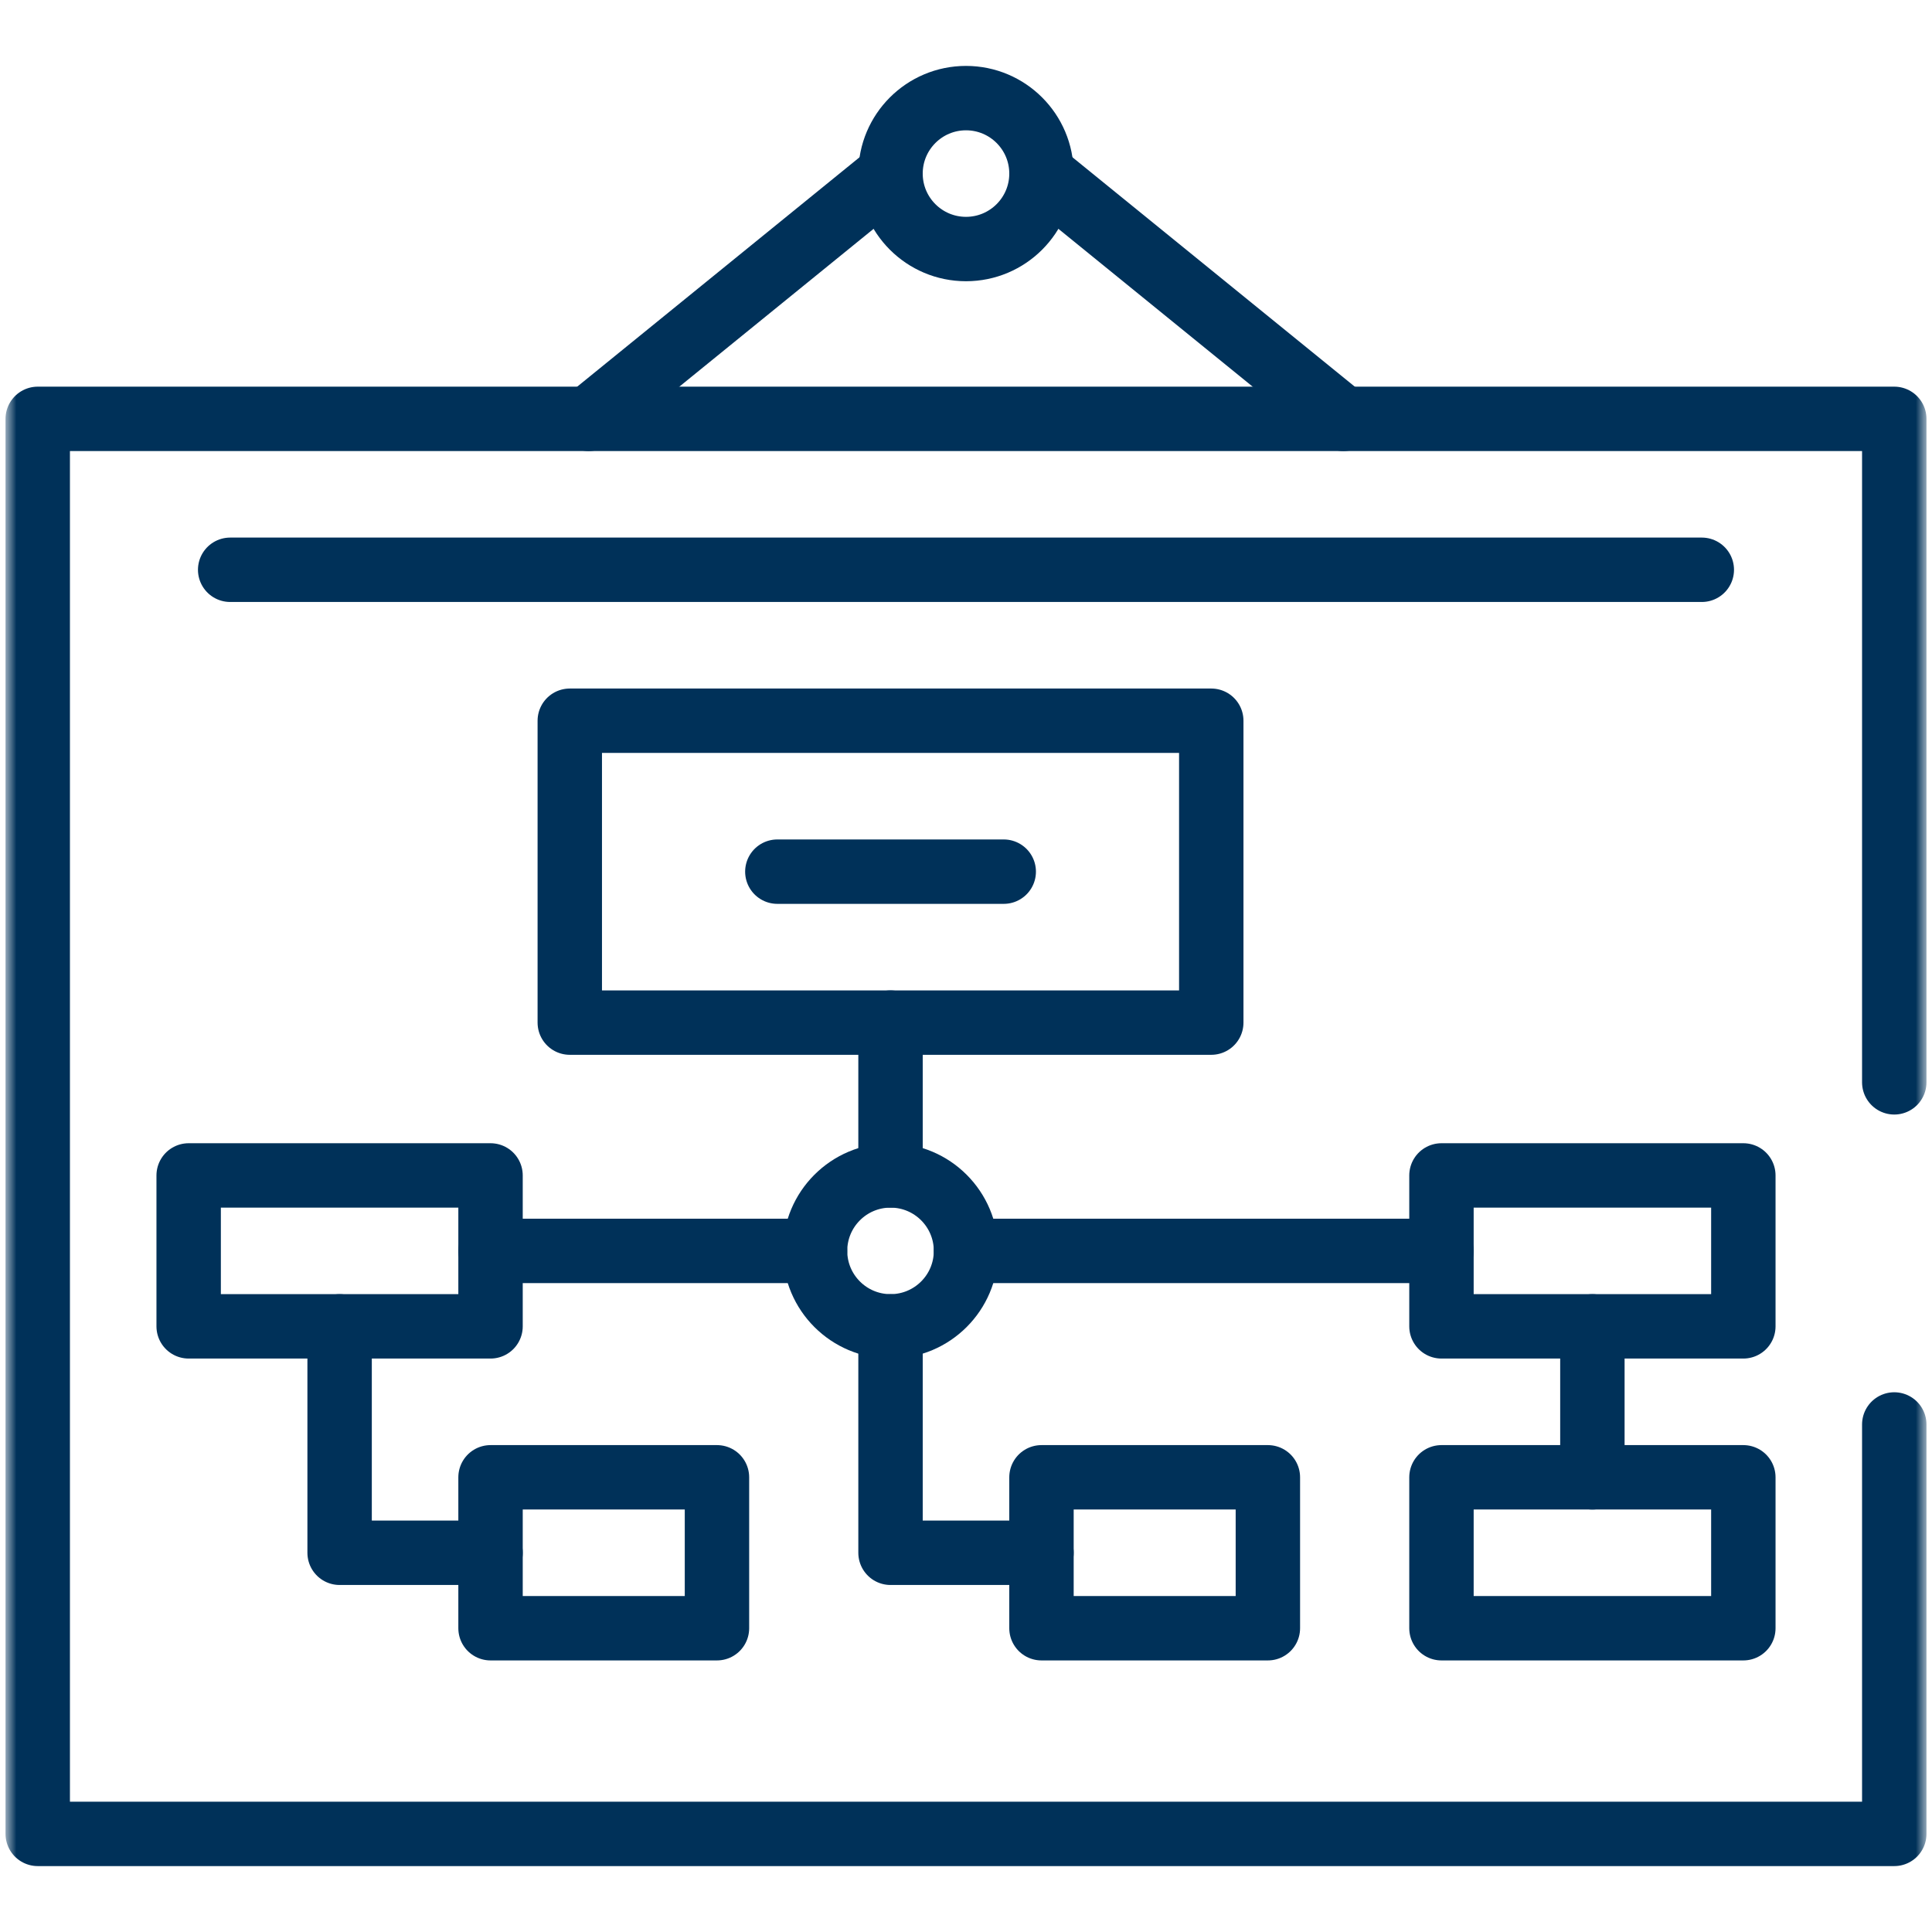
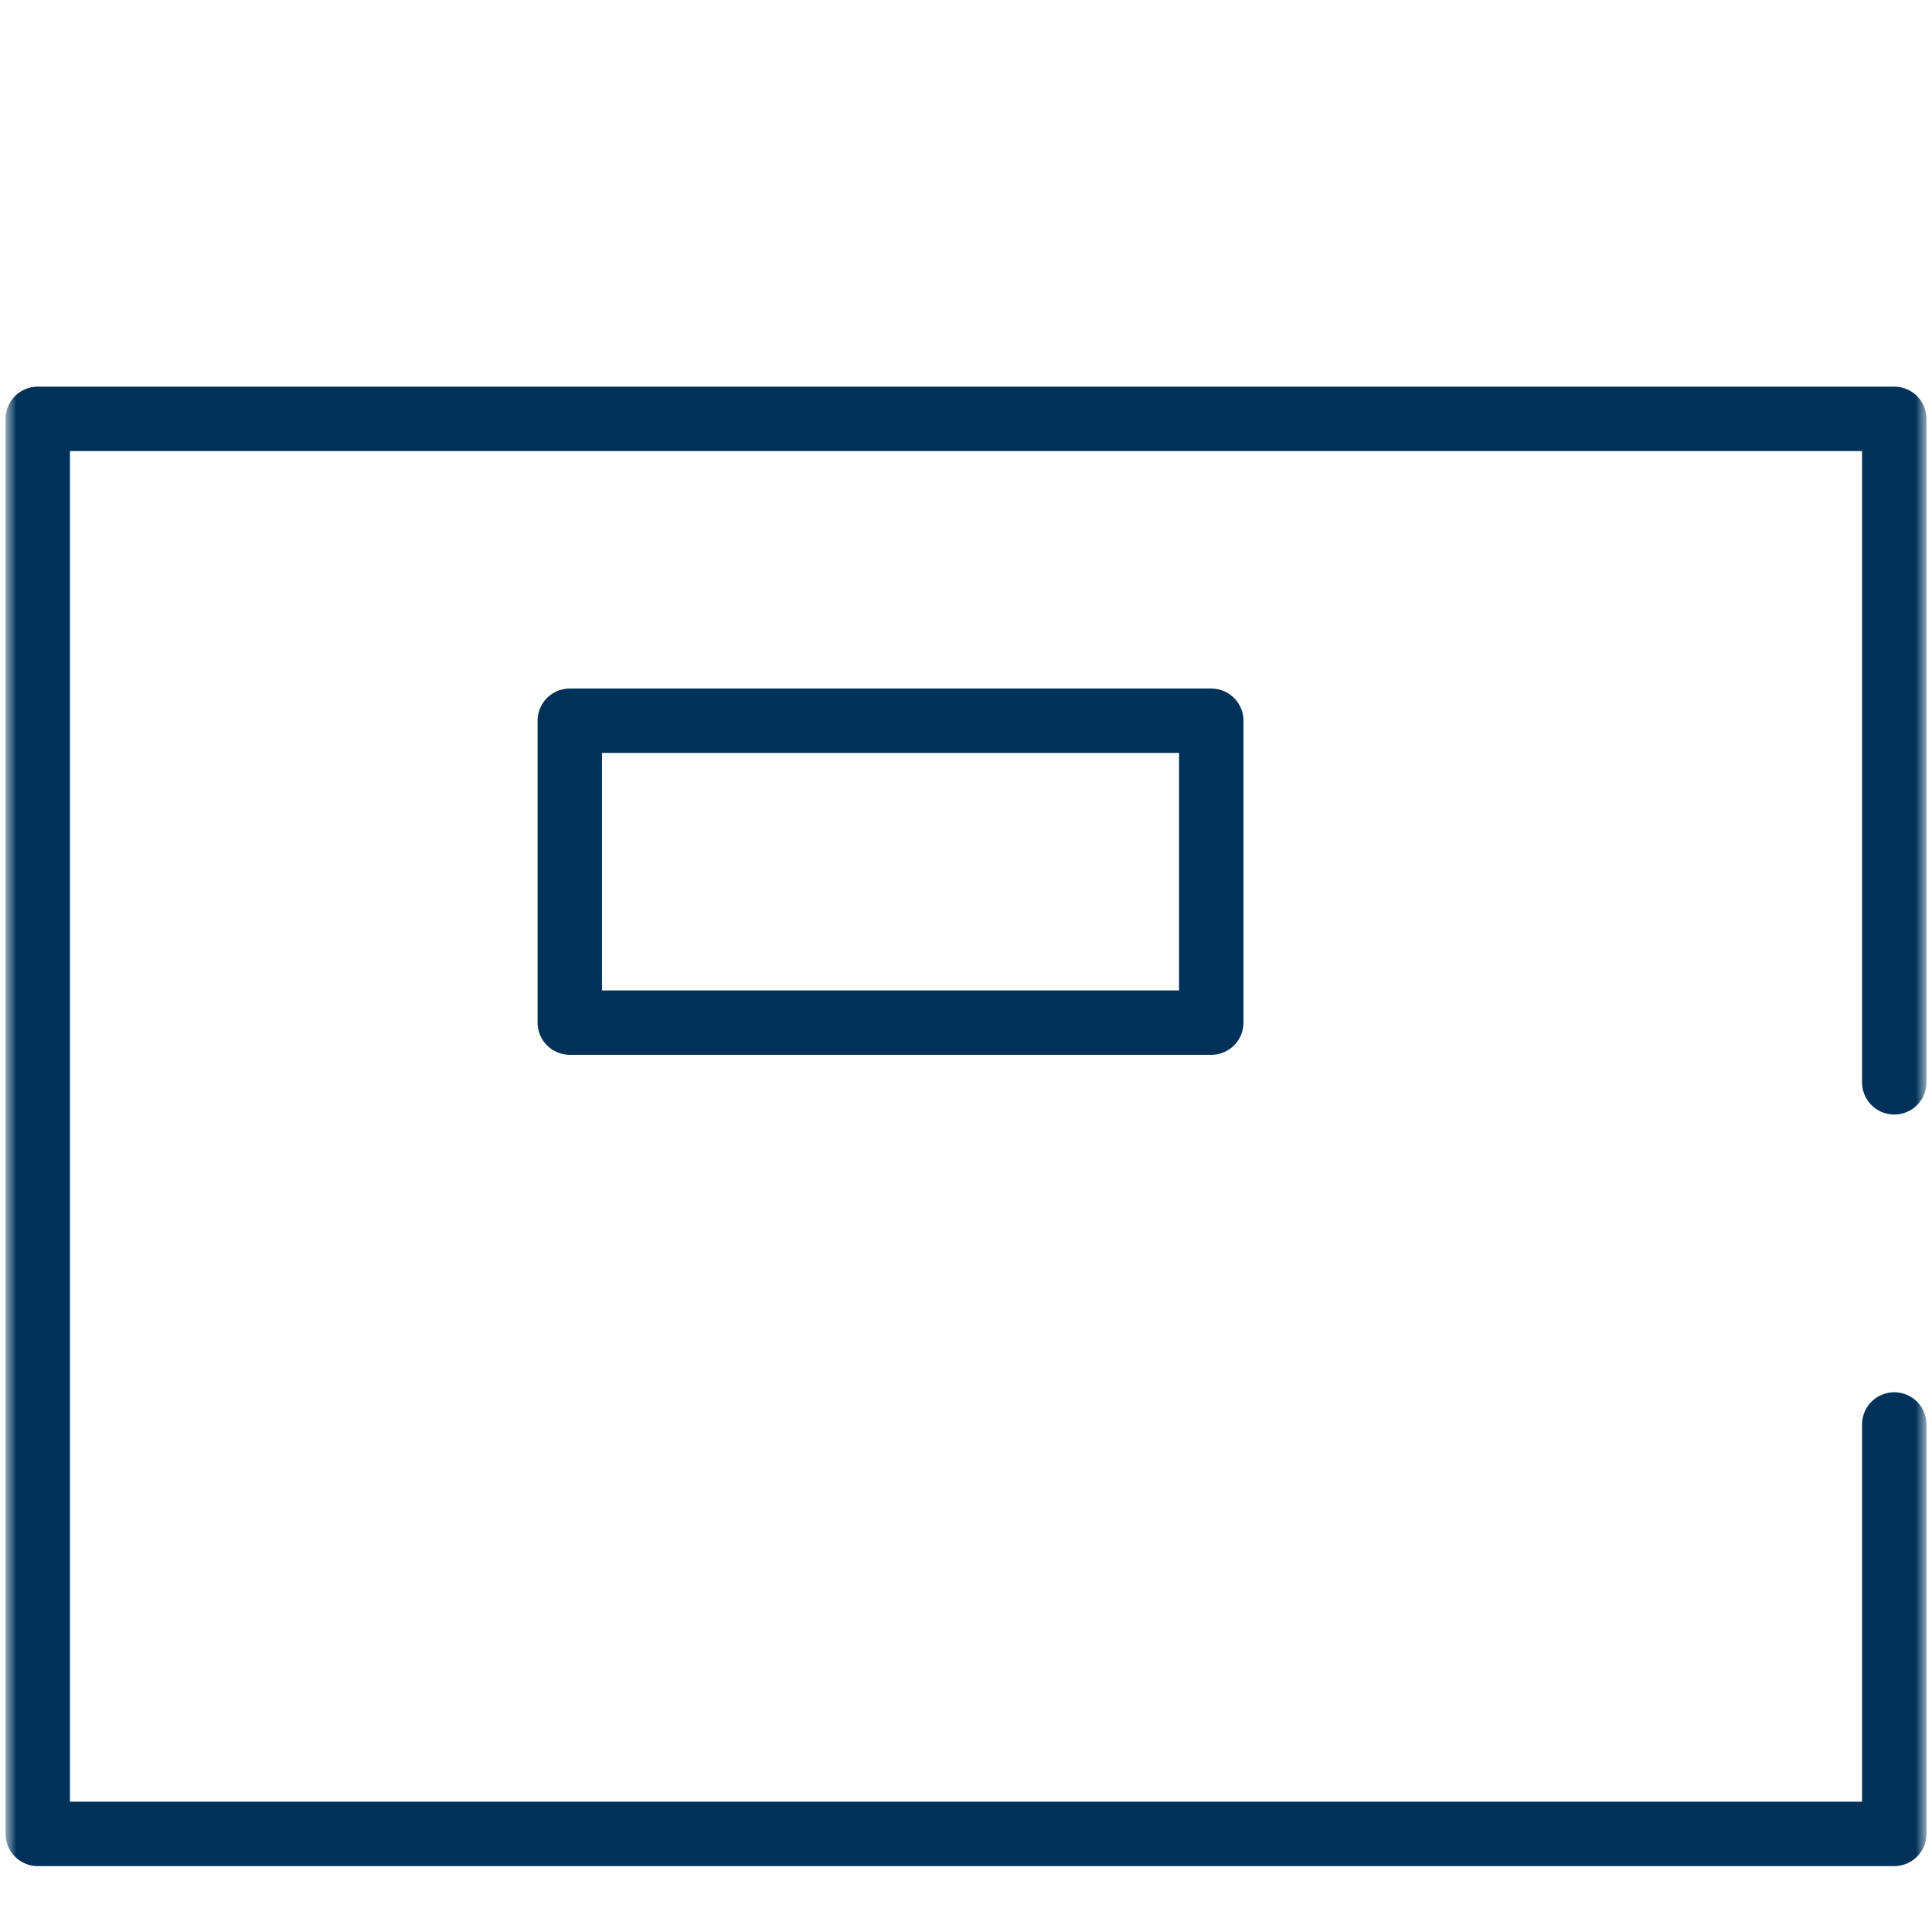
<svg xmlns="http://www.w3.org/2000/svg" width="60" height="60" viewBox="0 0 60 60" fill="none">
  <mask id="mask0_545_34" style="mask-type:luminance" maskUnits="userSpaceOnUse" x="0" y="0" width="60" height="60">
    <path d="M60 0H0V60H60V0Z" fill="white" />
  </mask>
  <g mask="url(#mask0_545_34)">
    <mask id="mask1_545_34" style="mask-type:luminance" maskUnits="userSpaceOnUse" x="0" y="0" width="60" height="60">
      <path d="M0 0H60V60H0V0Z" fill="white" />
    </mask>
    <g mask="url(#mask1_545_34)">
      <path d="M58.828 33.613V13.008H1.172V56.953H58.828V44.238" stroke="#003159" stroke-width="2" stroke-miterlimit="10" stroke-linecap="round" stroke-linejoin="round" />
    </g>
    <path d="M37.617 31.758H17.695V22.383H37.617V31.758Z" stroke="#003159" stroke-width="2" stroke-miterlimit="10" stroke-linecap="round" stroke-linejoin="round" />
    <mask id="mask2_545_34" style="mask-type:luminance" maskUnits="userSpaceOnUse" x="0" y="0" width="60" height="60">
-       <path d="M0 0H60V60H0V0Z" fill="white" />
-     </mask>
+       </mask>
    <g mask="url(#mask2_545_34)">
      <path d="M32.344 5.391C32.344 6.685 31.294 7.734 30 7.734C28.706 7.734 27.656 6.685 27.656 5.391C27.656 4.096 28.706 3.047 30 3.047C31.294 3.047 32.344 4.096 32.344 5.391Z" stroke="#003159" stroke-width="2" stroke-miterlimit="10" stroke-linecap="round" stroke-linejoin="round" />
-       <path d="M30 38.848C30 40.142 28.951 41.191 27.656 41.191C26.362 41.191 25.312 40.142 25.312 38.848C25.312 37.553 26.362 36.504 27.656 36.504C28.951 36.504 30 37.553 30 38.848Z" stroke="#003159" stroke-width="2" stroke-miterlimit="10" stroke-linecap="round" stroke-linejoin="round" />
      <path d="M52.851 17.695H7.148" stroke="#003159" stroke-width="2" stroke-miterlimit="10" stroke-linecap="round" stroke-linejoin="round" stroke-dasharray="100 45 100 45 100 100 45 100" />
      <path d="M32.344 5.391L41.719 13.008" stroke="#003159" stroke-width="2" stroke-miterlimit="10" stroke-linecap="round" stroke-linejoin="round" />
      <path d="M27.656 5.391L18.281 13.008" stroke="#003159" stroke-width="2" stroke-miterlimit="10" stroke-linecap="round" stroke-linejoin="round" />
-       <path d="M24.141 27.07H31.172" stroke="#003159" stroke-width="2" stroke-miterlimit="10" stroke-linecap="round" stroke-linejoin="round" />
      <path d="M15.234 41.191H5.859V36.504H15.234V41.191ZM22.266 50.566H15.234V45.879H22.266V50.566ZM39.375 50.566H32.344V45.879H39.375V50.566ZM54.141 50.566H44.766V45.879H54.141V50.566ZM54.141 41.191H44.766V36.504H54.141V41.191Z" stroke="#003159" stroke-width="2" stroke-miterlimit="10" stroke-linecap="round" stroke-linejoin="round" />
      <path d="M15.234 48.223H10.547V41.191" stroke="#003159" stroke-width="2" stroke-miterlimit="10" stroke-linecap="round" stroke-linejoin="round" />
      <path d="M49.453 45.879V41.191" stroke="#003159" stroke-width="2" stroke-miterlimit="10" stroke-linecap="round" stroke-linejoin="round" />
      <path d="M27.656 41.191V48.223H32.344" stroke="#003159" stroke-width="2" stroke-miterlimit="10" stroke-linecap="round" stroke-linejoin="round" />
-       <path d="M15.234 38.848H25.312" stroke="#003159" stroke-width="2" stroke-miterlimit="10" stroke-linecap="round" stroke-linejoin="round" />
      <path d="M30 38.848H44.766" stroke="#003159" stroke-width="2" stroke-miterlimit="10" stroke-linecap="round" stroke-linejoin="round" />
      <path d="M27.656 36.504V31.758" stroke="#003159" stroke-width="2" stroke-miterlimit="10" stroke-linecap="round" stroke-linejoin="round" />
    </g>
  </g>
</svg>